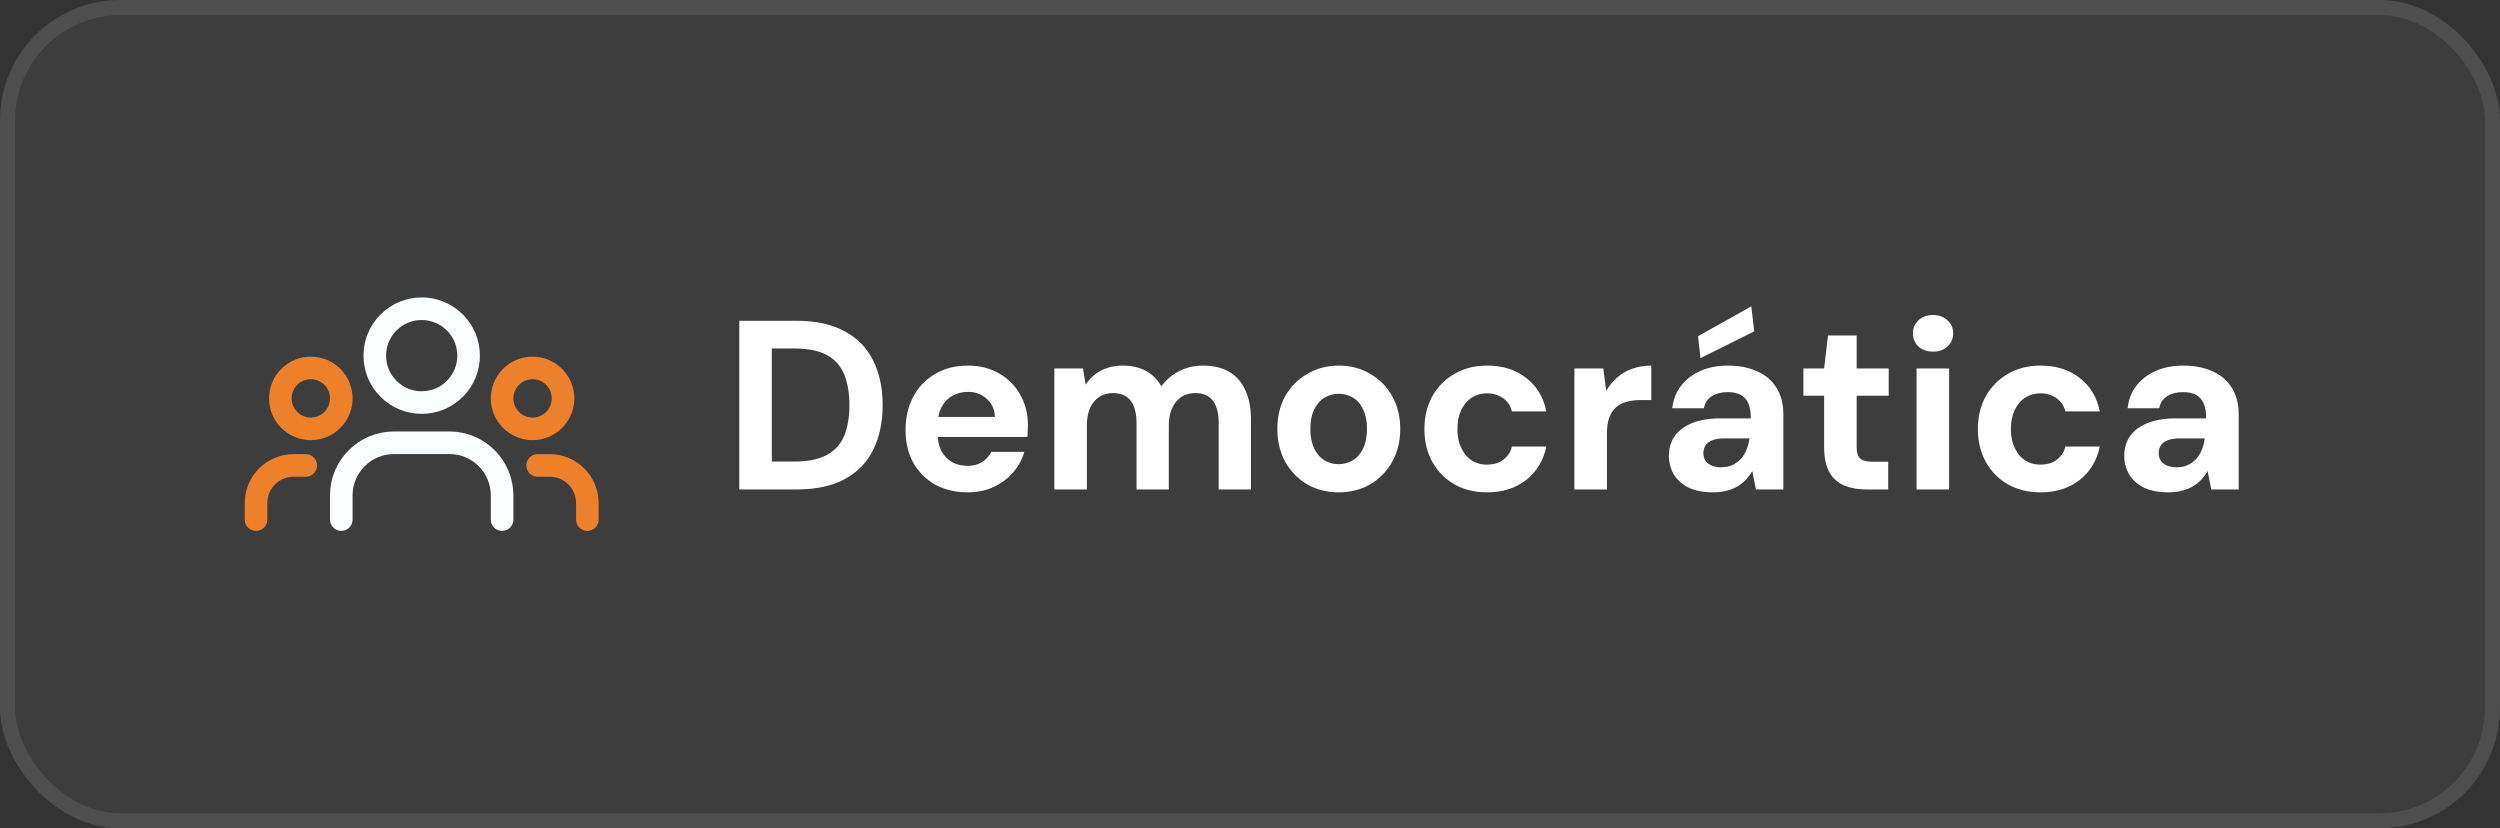
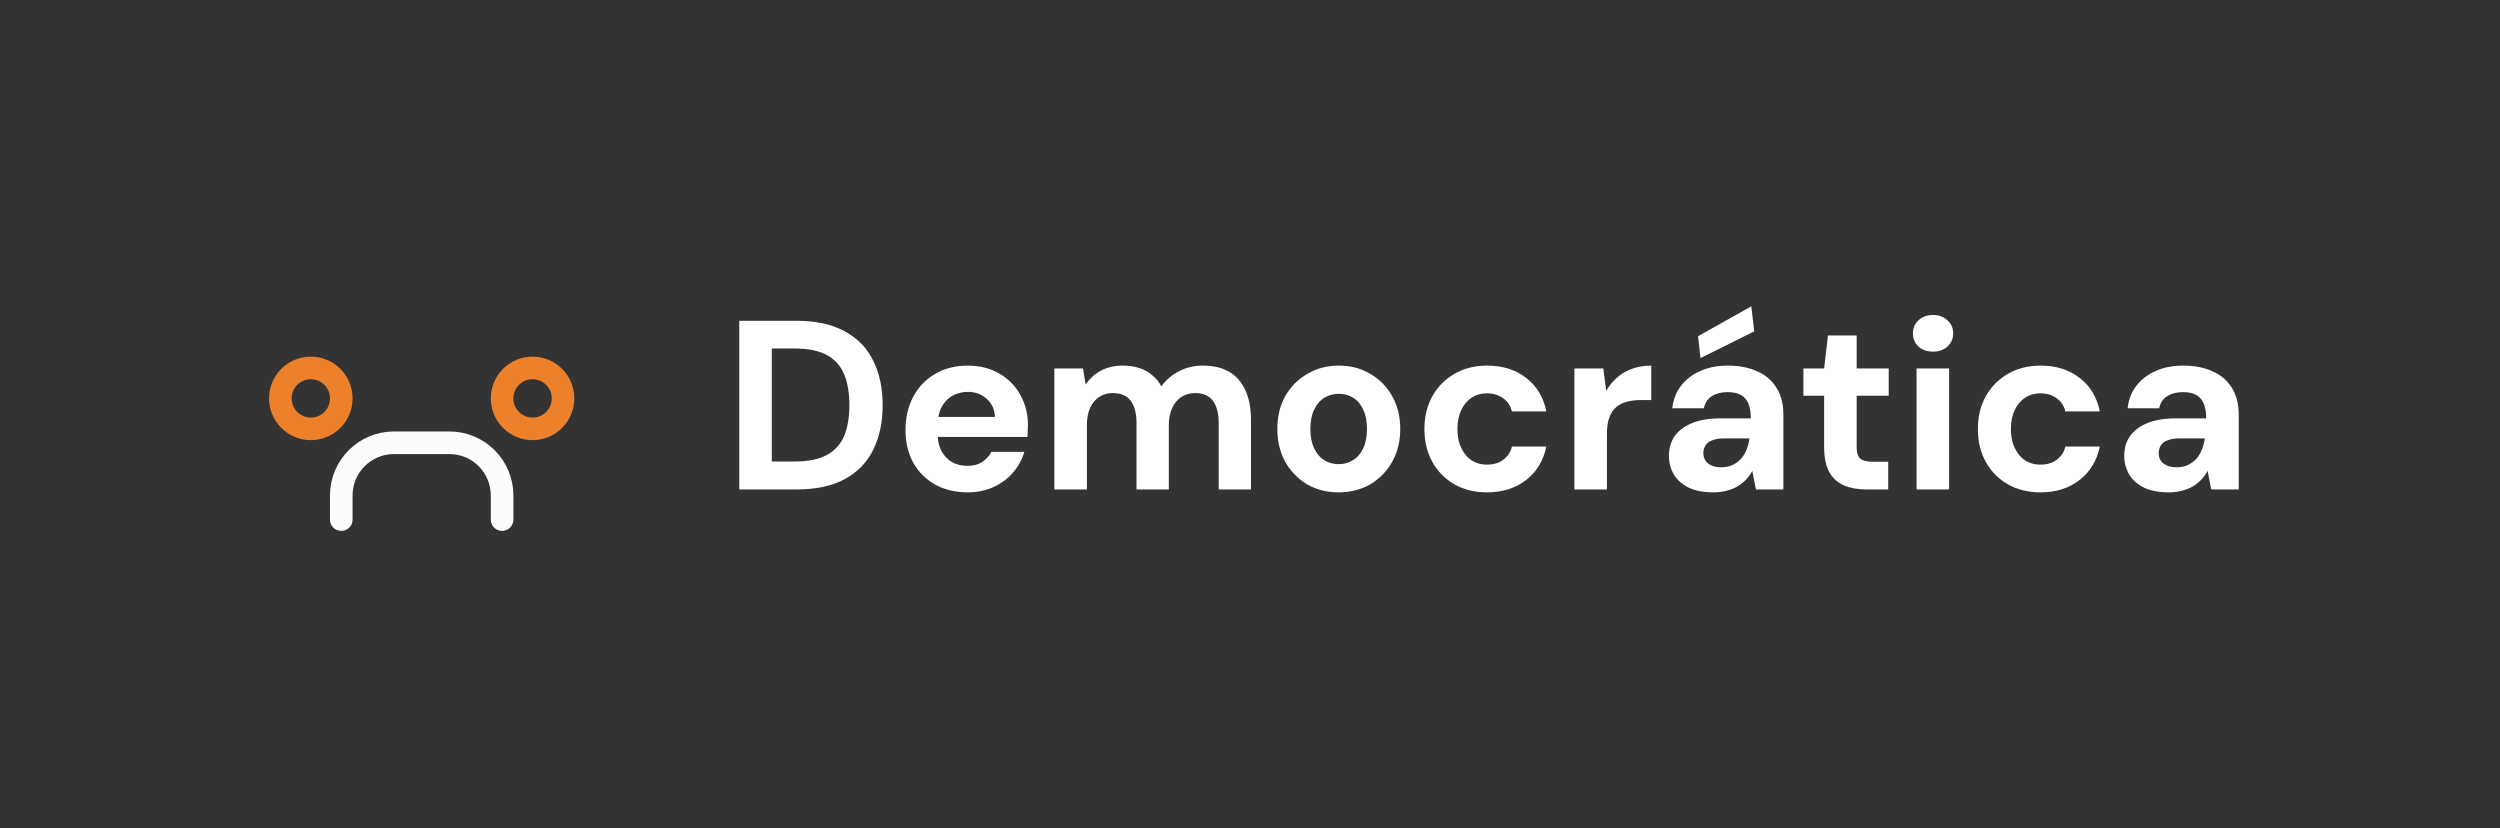
<svg xmlns="http://www.w3.org/2000/svg" width="166" height="55" viewBox="0 0 166 55" fill="none">
  <rect x="0" y="0" width="166" height="55" fill="#333333" stroke="none" />
-   <rect width="166" height="55" rx="8" fill="white" fill-opacity="0.05" />
-   <rect x="0.5" y="0.5" width="165" height="54" rx="7.5" stroke="white" stroke-opacity="0.09" />
  <path d="M36.792 25.023C37.583 25.814 37.583 27.094 36.792 27.884C36.002 28.674 34.722 28.674 33.932 27.884C33.142 27.094 33.142 25.814 33.932 25.023C34.722 24.233 36.002 24.233 36.792 25.023" stroke="#EC802B" stroke-width="1.5" stroke-linecap="round" stroke-linejoin="round" />
-   <path d="M30.203 21.412C31.419 22.629 31.419 24.601 30.203 25.818C28.986 27.034 27.014 27.034 25.797 25.818C24.581 24.601 24.581 22.629 25.797 21.412C27.014 20.196 28.986 20.196 30.203 21.412" stroke="#FBFCFD" stroke-width="1.5" stroke-linecap="round" stroke-linejoin="round" />
  <path d="M22.069 25.023C22.858 25.814 22.858 27.094 22.069 27.884C21.278 28.674 19.997 28.674 19.207 27.884C18.418 27.094 18.418 25.814 19.207 25.023C19.997 24.233 21.278 24.233 22.069 25.023" stroke="#EC802B" stroke-width="1.5" stroke-linecap="round" stroke-linejoin="round" />
-   <path d="M39 34.5V33.404C39 32.023 37.881 30.904 36.5 30.904H35.699" stroke="#EC802B" stroke-width="1.5" stroke-linecap="round" stroke-linejoin="round" />
-   <path d="M17 34.5V33.404C17 32.023 18.119 30.904 19.5 30.904H20.301" stroke="#EC802B" stroke-width="1.5" stroke-linecap="round" stroke-linejoin="round" />
  <path d="M33.339 34.5V32.899C33.339 30.966 31.772 29.399 29.839 29.399H26.16C24.227 29.399 22.66 30.966 22.66 32.899V34.5" stroke="#FBFCFD" stroke-width="1.5" stroke-linecap="round" stroke-linejoin="round" />
  <path d="M49.088 32.5V21.3H52.88C54.181 21.3 55.253 21.535 56.096 22.004C56.949 22.463 57.579 23.113 57.984 23.956C58.4 24.788 58.608 25.769 58.608 26.9C58.608 28.031 58.4 29.017 57.984 29.86C57.579 30.692 56.949 31.343 56.096 31.812C55.253 32.271 54.181 32.5 52.88 32.5H49.088ZM51.248 30.644H52.752C53.669 30.644 54.395 30.495 54.928 30.196C55.461 29.897 55.84 29.471 56.064 28.916C56.288 28.351 56.4 27.679 56.4 26.9C56.4 26.111 56.288 25.439 56.064 24.884C55.84 24.319 55.461 23.887 54.928 23.588C54.395 23.289 53.669 23.14 52.752 23.14H51.248V30.644ZM64.256 32.692C63.446 32.692 62.725 32.521 62.096 32.18C61.477 31.828 60.992 31.343 60.64 30.724C60.299 30.095 60.128 29.375 60.128 28.564C60.128 27.721 60.299 26.98 60.64 26.34C60.981 25.7 61.462 25.199 62.08 24.836C62.709 24.463 63.435 24.276 64.256 24.276C65.056 24.276 65.755 24.452 66.352 24.804C66.95 25.145 67.413 25.615 67.744 26.212C68.085 26.809 68.256 27.487 68.256 28.244C68.256 28.351 68.251 28.473 68.24 28.612C68.24 28.74 68.235 28.873 68.224 29.012H61.664V27.684H66.064C66.043 27.183 65.862 26.783 65.52 26.484C65.179 26.175 64.763 26.02 64.272 26.02C63.899 26.02 63.557 26.105 63.248 26.276C62.939 26.447 62.694 26.703 62.512 27.044C62.342 27.375 62.256 27.796 62.256 28.308V28.772C62.256 29.209 62.336 29.593 62.496 29.924C62.667 30.244 62.901 30.495 63.2 30.676C63.499 30.847 63.846 30.932 64.24 30.932C64.635 30.932 64.96 30.847 65.216 30.676C65.483 30.505 65.686 30.281 65.824 30.004H68.016C67.867 30.516 67.616 30.975 67.264 31.38C66.912 31.785 66.48 32.105 65.968 32.34C65.456 32.575 64.885 32.692 64.256 32.692ZM70.009 32.5V24.468H71.913L72.089 25.54C72.345 25.145 72.681 24.836 73.097 24.612C73.524 24.388 74.009 24.276 74.553 24.276C74.959 24.276 75.321 24.329 75.641 24.436C75.961 24.532 76.244 24.687 76.489 24.9C76.745 25.103 76.953 25.353 77.113 25.652C77.422 25.225 77.817 24.889 78.297 24.644C78.777 24.399 79.3 24.276 79.865 24.276C80.569 24.276 81.156 24.415 81.625 24.692C82.094 24.969 82.452 25.38 82.697 25.924C82.942 26.457 83.065 27.113 83.065 27.892V32.5H80.921V28.1C80.921 27.449 80.793 26.953 80.537 26.612C80.281 26.271 79.892 26.1 79.369 26.1C79.017 26.1 78.708 26.185 78.441 26.356C78.185 26.527 77.983 26.772 77.833 27.092C77.684 27.412 77.609 27.796 77.609 28.244V32.5H75.465V28.1C75.465 27.449 75.337 26.953 75.081 26.612C74.825 26.271 74.425 26.1 73.881 26.1C73.55 26.1 73.252 26.185 72.985 26.356C72.729 26.527 72.526 26.772 72.377 27.092C72.239 27.412 72.169 27.796 72.169 28.244V32.5H70.009ZM88.88 32.692C88.112 32.692 87.418 32.516 86.8 32.164C86.192 31.801 85.706 31.305 85.344 30.676C84.992 30.036 84.816 29.305 84.816 28.484C84.816 27.652 84.992 26.921 85.344 26.292C85.706 25.663 86.197 25.172 86.816 24.82C87.434 24.457 88.128 24.276 88.896 24.276C89.674 24.276 90.368 24.457 90.976 24.82C91.594 25.172 92.08 25.663 92.432 26.292C92.794 26.921 92.976 27.652 92.976 28.484C92.976 29.305 92.794 30.036 92.432 30.676C92.08 31.305 91.594 31.801 90.976 32.164C90.357 32.516 89.658 32.692 88.88 32.692ZM88.88 30.82C89.232 30.82 89.546 30.735 89.824 30.564C90.112 30.393 90.341 30.132 90.512 29.78C90.682 29.428 90.768 28.996 90.768 28.484C90.768 27.961 90.682 27.529 90.512 27.188C90.352 26.836 90.128 26.575 89.84 26.404C89.562 26.233 89.248 26.148 88.896 26.148C88.554 26.148 88.24 26.233 87.952 26.404C87.664 26.575 87.434 26.836 87.264 27.188C87.093 27.529 87.008 27.961 87.008 28.484C87.008 28.996 87.093 29.428 87.264 29.78C87.434 30.132 87.658 30.393 87.936 30.564C88.224 30.735 88.538 30.82 88.88 30.82ZM98.741 32.692C97.931 32.692 97.211 32.516 96.581 32.164C95.952 31.801 95.461 31.305 95.109 30.676C94.757 30.036 94.581 29.311 94.581 28.5C94.581 27.668 94.757 26.937 95.109 26.308C95.461 25.679 95.952 25.183 96.581 24.82C97.211 24.457 97.931 24.276 98.741 24.276C99.776 24.276 100.64 24.548 101.333 25.092C102.037 25.625 102.485 26.367 102.677 27.316H100.389C100.304 26.943 100.107 26.649 99.797 26.436C99.499 26.223 99.141 26.116 98.725 26.116C98.352 26.116 98.016 26.212 97.717 26.404C97.429 26.596 97.2 26.868 97.029 27.22C96.859 27.572 96.773 27.993 96.773 28.484C96.773 28.847 96.821 29.177 96.917 29.476C97.024 29.764 97.163 30.015 97.333 30.228C97.504 30.431 97.707 30.585 97.941 30.692C98.187 30.799 98.448 30.852 98.725 30.852C99.003 30.852 99.253 30.809 99.477 30.724C99.701 30.628 99.893 30.489 100.053 30.308C100.224 30.127 100.336 29.908 100.389 29.652H102.677C102.485 30.58 102.037 31.321 101.333 31.876C100.629 32.42 99.765 32.692 98.741 32.692ZM104.54 32.5V24.468H106.46L106.652 25.956C106.855 25.604 107.1 25.305 107.388 25.06C107.676 24.804 108.007 24.612 108.38 24.484C108.764 24.345 109.186 24.276 109.644 24.276V26.564H108.924C108.604 26.564 108.306 26.601 108.028 26.676C107.762 26.74 107.527 26.857 107.324 27.028C107.122 27.199 106.967 27.428 106.86 27.716C106.754 28.004 106.7 28.367 106.7 28.804V32.5H104.54ZM113.776 32.692C113.104 32.692 112.549 32.585 112.112 32.372C111.675 32.148 111.349 31.855 111.136 31.492C110.923 31.119 110.816 30.713 110.816 30.276C110.816 29.775 110.939 29.343 111.184 28.98C111.44 28.607 111.824 28.313 112.336 28.1C112.848 27.887 113.488 27.78 114.256 27.78H116.256C116.256 27.385 116.203 27.06 116.096 26.804C115.989 26.548 115.824 26.356 115.6 26.228C115.376 26.1 115.077 26.036 114.704 26.036C114.299 26.036 113.952 26.127 113.664 26.308C113.387 26.479 113.211 26.745 113.136 27.108H111.04C111.104 26.532 111.296 26.036 111.616 25.62C111.947 25.193 112.379 24.863 112.912 24.628C113.445 24.393 114.048 24.276 114.72 24.276C115.477 24.276 116.133 24.404 116.688 24.66C117.243 24.905 117.669 25.273 117.968 25.764C118.267 26.244 118.416 26.831 118.416 27.524V32.5H116.592L116.352 31.268C116.235 31.481 116.096 31.673 115.936 31.844C115.776 32.015 115.589 32.164 115.376 32.292C115.163 32.42 114.923 32.516 114.656 32.58C114.389 32.655 114.096 32.692 113.776 32.692ZM114.288 31.028C114.565 31.028 114.811 30.98 115.024 30.884C115.248 30.777 115.44 30.639 115.6 30.468C115.76 30.287 115.883 30.084 115.968 29.86C116.064 29.625 116.128 29.38 116.16 29.124V29.108H114.512C114.181 29.108 113.909 29.151 113.696 29.236C113.493 29.311 113.344 29.423 113.248 29.572C113.152 29.721 113.104 29.892 113.104 30.084C113.104 30.287 113.152 30.457 113.248 30.596C113.344 30.735 113.483 30.841 113.664 30.916C113.845 30.991 114.053 31.028 114.288 31.028ZM112.912 23.78L112.752 22.324L116.288 20.34L116.48 22.004L112.912 23.78ZM123.938 32.5C123.383 32.5 122.892 32.415 122.466 32.244C122.039 32.063 121.708 31.769 121.474 31.364C121.239 30.948 121.122 30.383 121.122 29.668V26.276H119.746V24.468H121.122L121.378 22.276H123.282V24.468H125.41V26.276H123.282V29.7C123.282 30.063 123.362 30.313 123.522 30.452C123.682 30.591 123.954 30.66 124.338 30.66H125.378V32.5H123.938ZM127.26 32.5V24.468H129.42V32.5H127.26ZM128.348 23.348C127.954 23.348 127.634 23.236 127.388 23.012C127.143 22.777 127.02 22.484 127.02 22.132C127.02 21.78 127.143 21.492 127.388 21.268C127.634 21.033 127.954 20.916 128.348 20.916C128.743 20.916 129.063 21.033 129.308 21.268C129.564 21.492 129.692 21.78 129.692 22.132C129.692 22.484 129.564 22.777 129.308 23.012C129.063 23.236 128.743 23.348 128.348 23.348ZM135.491 32.692C134.681 32.692 133.961 32.516 133.331 32.164C132.702 31.801 132.211 31.305 131.859 30.676C131.507 30.036 131.331 29.311 131.331 28.5C131.331 27.668 131.507 26.937 131.859 26.308C132.211 25.679 132.702 25.183 133.331 24.82C133.961 24.457 134.681 24.276 135.491 24.276C136.526 24.276 137.39 24.548 138.083 25.092C138.787 25.625 139.235 26.367 139.427 27.316H137.139C137.054 26.943 136.857 26.649 136.547 26.436C136.249 26.223 135.891 26.116 135.475 26.116C135.102 26.116 134.766 26.212 134.467 26.404C134.179 26.596 133.95 26.868 133.779 27.22C133.609 27.572 133.523 27.993 133.523 28.484C133.523 28.847 133.571 29.177 133.667 29.476C133.774 29.764 133.913 30.015 134.083 30.228C134.254 30.431 134.457 30.585 134.691 30.692C134.937 30.799 135.198 30.852 135.475 30.852C135.753 30.852 136.003 30.809 136.227 30.724C136.451 30.628 136.643 30.489 136.803 30.308C136.974 30.127 137.086 29.908 137.139 29.652H139.427C139.235 30.58 138.787 31.321 138.083 31.876C137.379 32.42 136.515 32.692 135.491 32.692ZM144.01 32.692C143.338 32.692 142.784 32.585 142.346 32.372C141.909 32.148 141.584 31.855 141.37 31.492C141.157 31.119 141.05 30.713 141.05 30.276C141.05 29.775 141.173 29.343 141.418 28.98C141.674 28.607 142.058 28.313 142.57 28.1C143.082 27.887 143.722 27.78 144.49 27.78H146.49C146.49 27.385 146.437 27.06 146.33 26.804C146.224 26.548 146.058 26.356 145.834 26.228C145.61 26.1 145.312 26.036 144.938 26.036C144.533 26.036 144.186 26.127 143.898 26.308C143.621 26.479 143.445 26.745 143.37 27.108H141.274C141.338 26.532 141.53 26.036 141.85 25.62C142.181 25.193 142.613 24.863 143.146 24.628C143.68 24.393 144.282 24.276 144.954 24.276C145.712 24.276 146.368 24.404 146.922 24.66C147.477 24.905 147.904 25.273 148.202 25.764C148.501 26.244 148.65 26.831 148.65 27.524V32.5H146.826L146.586 31.268C146.469 31.481 146.33 31.673 146.17 31.844C146.01 32.015 145.824 32.164 145.61 32.292C145.397 32.42 145.157 32.516 144.89 32.58C144.624 32.655 144.33 32.692 144.01 32.692ZM144.522 31.028C144.8 31.028 145.045 30.98 145.258 30.884C145.482 30.777 145.674 30.639 145.834 30.468C145.994 30.287 146.117 30.084 146.202 29.86C146.298 29.625 146.362 29.38 146.394 29.124V29.108H144.746C144.416 29.108 144.144 29.151 143.93 29.236C143.728 29.311 143.578 29.423 143.482 29.572C143.386 29.721 143.338 29.892 143.338 30.084C143.338 30.287 143.386 30.457 143.482 30.596C143.578 30.735 143.717 30.841 143.898 30.916C144.08 30.991 144.288 31.028 144.522 31.028Z" fill="white" />
</svg>